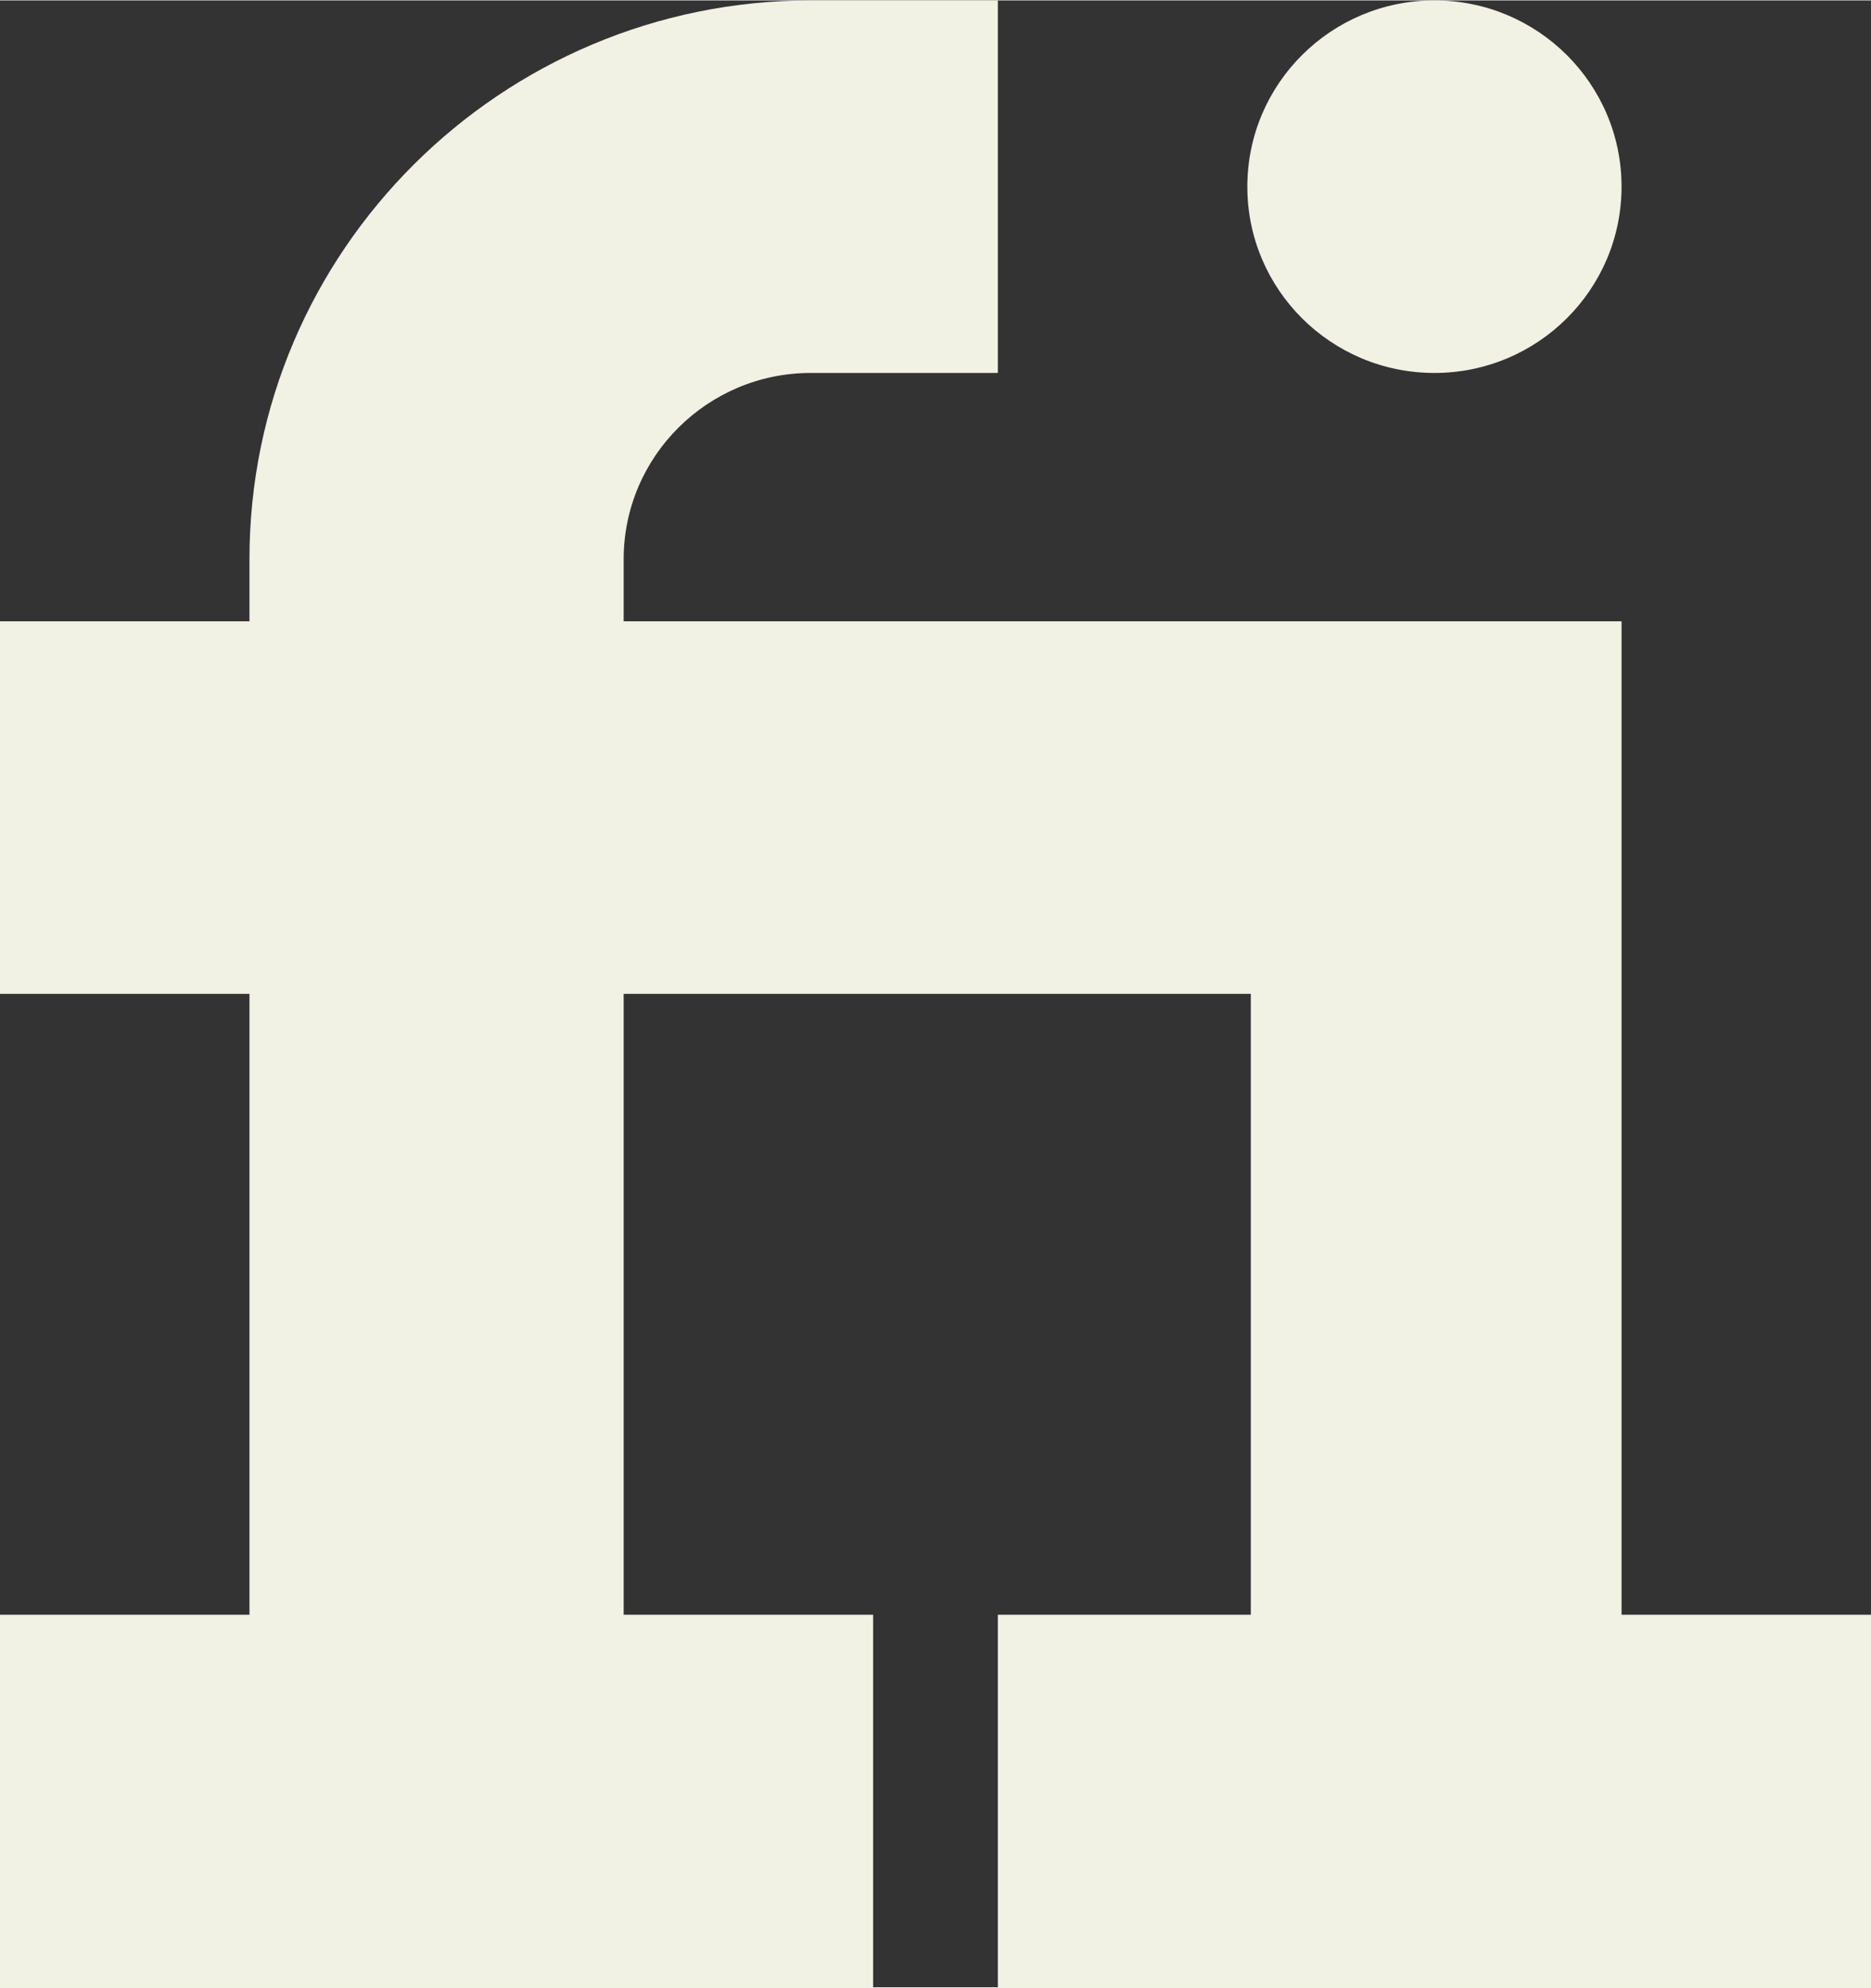
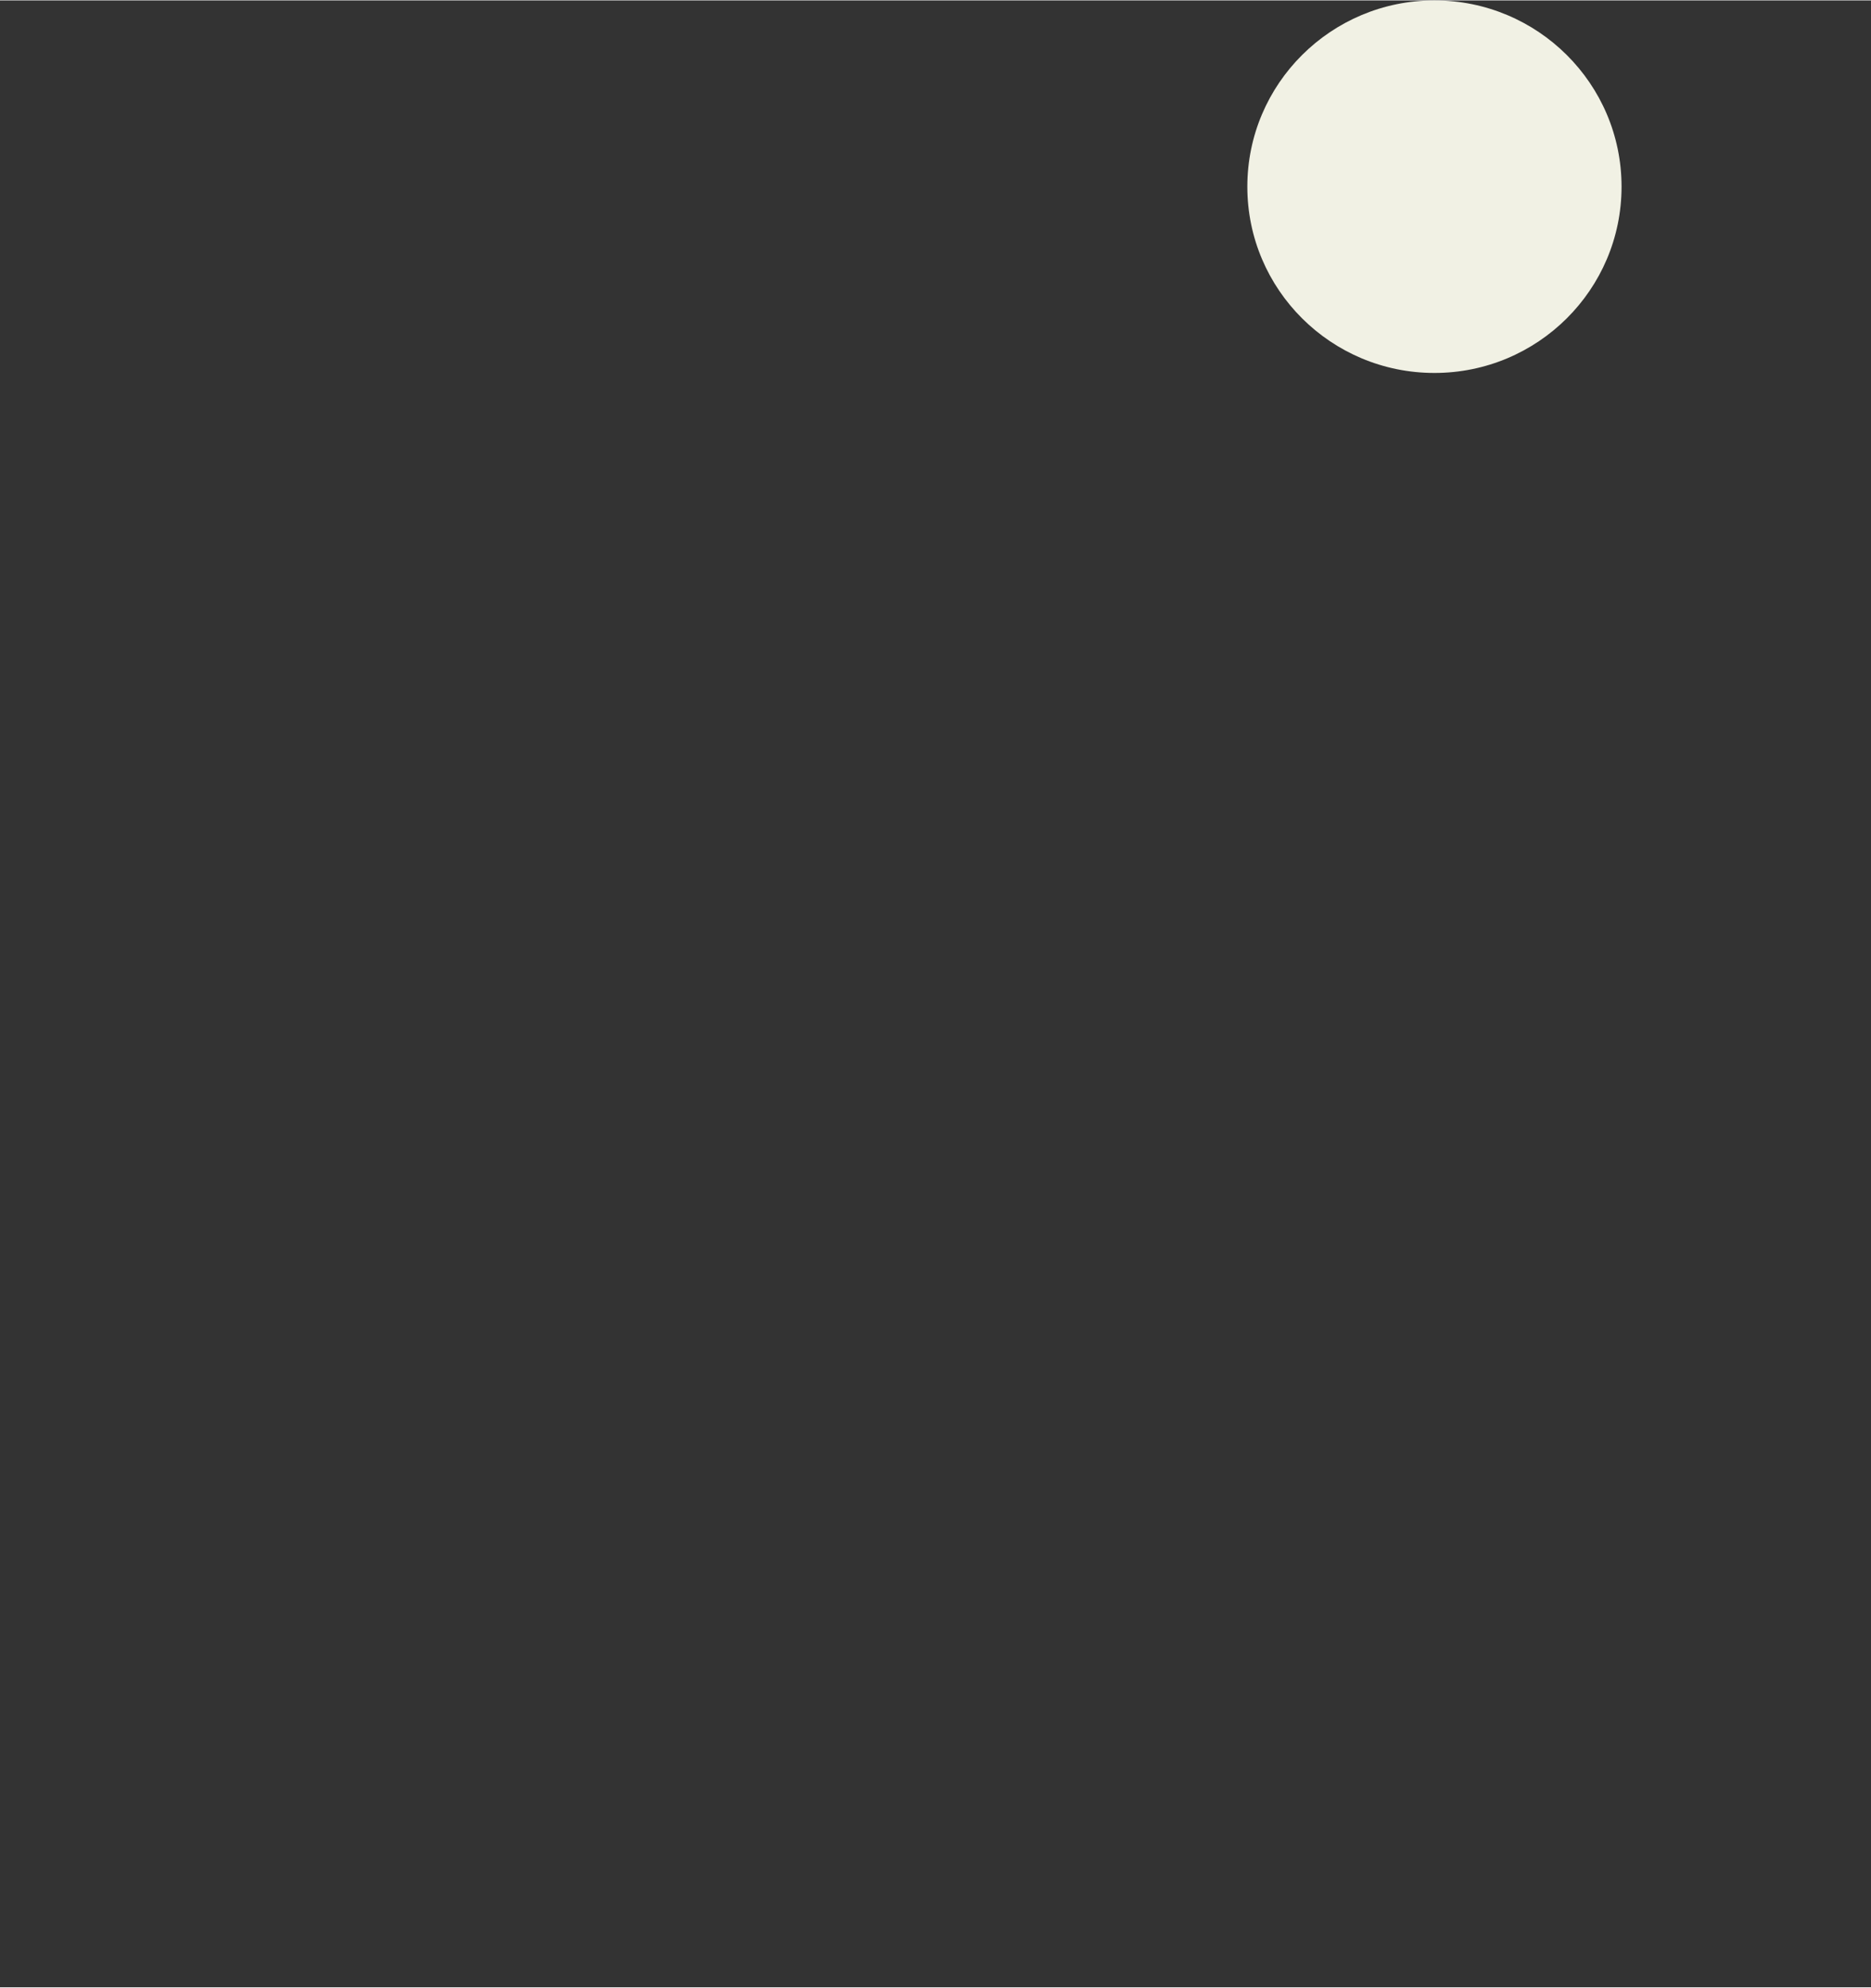
<svg xmlns="http://www.w3.org/2000/svg" fill="none" height="512" preserveAspectRatio="xMidYMid meet" style="fill: none" version="1" viewBox="14.9 0.0 482.2 512.0" width="482" zoomAndPan="magnify">
  <rect x="14.9" y="0.0" width="482.2" height="512.0" fill="#333333" stroke="none" />
  <g id="change1_1">
-     <path d="M432.81 416.001V159.999H175.631V143.997C175.631 117.53 197.266 96 223.851 96H272.071V0H223.851C144.094 0 79.191 64.605 79.191 143.997V159.999H14.898V255.999H79.191V416.001H14.898V512H239.928V416.001H175.631V255.999H337.262V416.001H272.07V512H497.103V416.001H432.81Z" fill="#f1f1e4" />
-   </g>
+     </g>
  <g id="change1_2">
    <path d="M432.81 48.001C432.81 74.511 411.214 96 384.584 96C357.957 96 336.367 74.511 336.367 48.001C336.367 21.487 357.957 0 384.584 0C411.215 0 432.81 21.487 432.81 48.001Z" fill="#f1f1e4" />
  </g>
</svg>